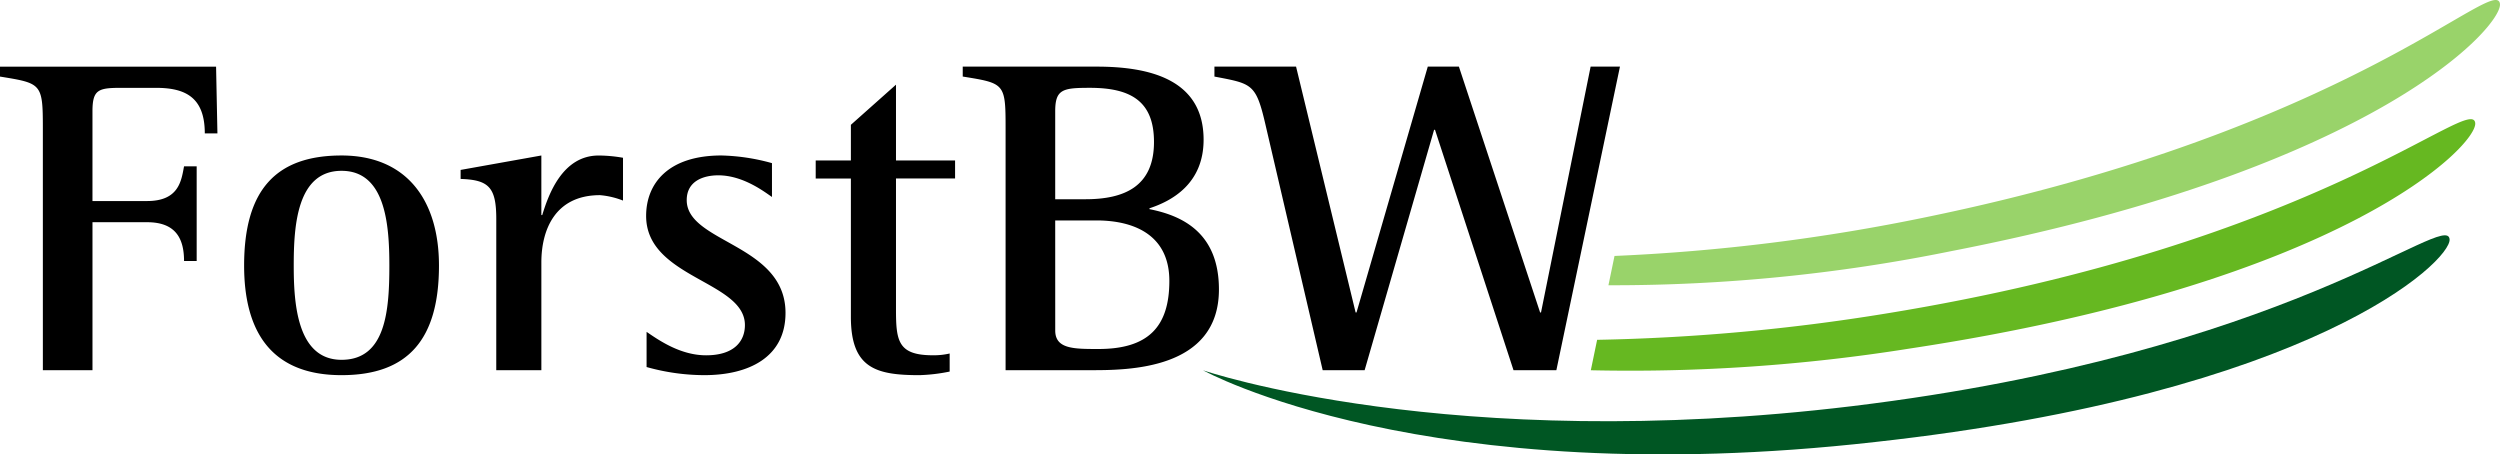
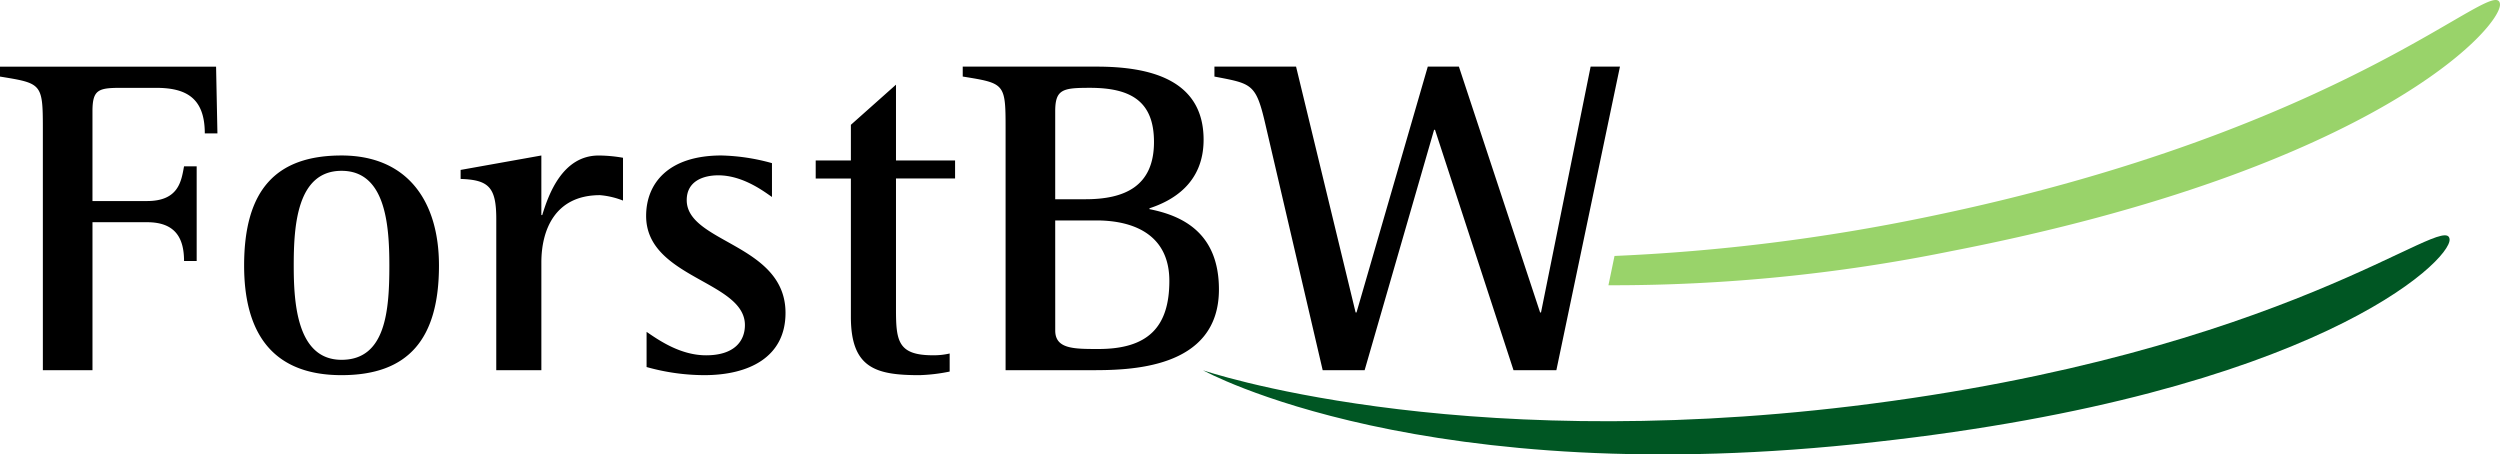
<svg xmlns="http://www.w3.org/2000/svg" id="Ebene_1" data-name="Ebene 1" viewBox="0 0 420.675 76.465">
  <defs>
    <style>
      .cls-1 {
        fill: #66b821;
      }

      .cls-2 {
        fill: #99d36a;
      }

      .cls-3 {
        fill: #005623;
      }
    </style>
  </defs>
  <title>ForstBW_Logo 4c_oSlogan</title>
  <g>
-     <path class="cls-1" d="M429.325,43.334c-.66-4.908-26.5,20.282-99.3,32.1a340.187,340.187,0,0,1-48.455,4.4l-1.061,5.121a298.442,298.442,0,0,0,53.559-3.637c73.334-11.1,95.746-34.341,95.256-37.978" transform="translate(-12.822 -22.652)" />
    <path class="cls-2" d="M433.483,23.25c-.85-4.878-25.3,21.3-96.578,35.948a328.085,328.085,0,0,1-52.41,6.523l-1.022,4.93a285.465,285.465,0,0,0,57.656-5.735c71.836-13.957,92.984-38.051,92.353-41.666" transform="translate(-12.822 -22.652)" />
    <path class="cls-3" d="M215.257,84.961s37.172,20.646,113.057,12.071c73.719-8.15,97.047-30.472,96.7-34.125-.461-4.931-27.293,19.2-100.508,28.085-67.775,8.19-109.252-6.031-109.252-6.031" transform="translate(-12.822 -22.652)" />
    <path d="M235.39,84.944h7.059l11.689-40.455h.152L267.5,84.944h7.211l10.7-51.081h-4.936l-8.348,41.365h-.152L258.311,33.863h-5.236L241.083,75.229h-.152l-10.02-41.365H217.174v1.67c6.3,1.214,6.982,1.139,8.577,8.045Zm-45.008-25.2h6.907c6.679,0,12.3,2.657,12.3,10.171,0,7.742-3.568,11.462-11.917,11.462-4.174,0-7.286,0-7.286-3.113Zm0-18.368c0-3.719,1.29-3.946,5.844-3.946,6.907,0,10.778,2.277,10.778,9.108,0,7.514-5.009,9.639-11.537,9.639h-5.085Zm-8.349,43.567H196.3c6.224,0,21.632,0,21.632-13.586,0-9.64-6.3-12.448-11.689-13.51V57.7c3.719-1.215,9.108-4.1,9.108-11.537,0-10.246-9.26-12.3-17.988-12.3H174.821v1.67c7.059,1.139,7.211,1.139,7.211,8.653Zm-9.411-2.809a11.745,11.745,0,0,1-2.808.3c-5.845,0-6.224-2.355-6.224-7.667V52.686h9.943V49.65h-9.943V36.9L156,43.654v6h-5.92v3.036H156v23.3c0,8.65,4.25,9.79,11.537,9.79a29.234,29.234,0,0,0,5.085-.606Zm-29.9-32.03a34.281,34.281,0,0,0-8.5-1.29c-8.956,0-12.676,4.705-12.676,10.171,0,10.474,16.623,10.93,16.623,18.367,0,2.657-1.746,5.087-6.528,5.087-4.25,0-7.818-2.43-10.019-3.948v5.92a36.1,36.1,0,0,0,9.716,1.367c7.514,0,13.662-3.037,13.662-10.475,0-11.612-16.623-11.765-16.623-18.975,0-3.264,2.885-4.175,5.313-4.175,4.251,0,7.894,2.884,9.033,3.643ZM96.327,84.944h7.59V66.8c0-5.313,2.2-11.309,9.867-11.309a13.679,13.679,0,0,1,3.871.911V49.2a24.167,24.167,0,0,0-4.1-.379c-6.072,0-8.425,6.527-9.488,10.018h-.152V48.816L90.331,51.244v1.518c4.782.152,6,1.442,6,6.756ZM62.248,67.335c0-6.679.532-15.939,8.046-15.939,7.362,0,8.045,8.957,8.045,15.939,0,7.589-.607,15.863-8.045,15.863-7.514,0-8.046-9.562-8.046-15.863m8.046,18.444c11.233,0,16.394-6.072,16.394-18.444,0-10.929-5.389-18.519-16.394-18.519C59.212,48.816,53.9,54.66,53.9,67.335c0,10.626,4.175,18.444,16.395,18.444m-50.261-.835h8.349v-24.9h9.184c4.554,0,6.224,2.43,6.224,6.527h2.125V50.637H43.79c-.456,2.5-.911,5.844-6.224,5.844H28.382v-15.1c0-3.643.987-3.946,4.782-3.946h5.92c4.933,0,8.2,1.593,8.2,7.665h2.125l-.227-11.233H12.822v1.67c6.983,1.139,7.211,1.139,7.211,8.653Z" transform="translate(-12.822 -22.652)" />
  </g>
</svg>